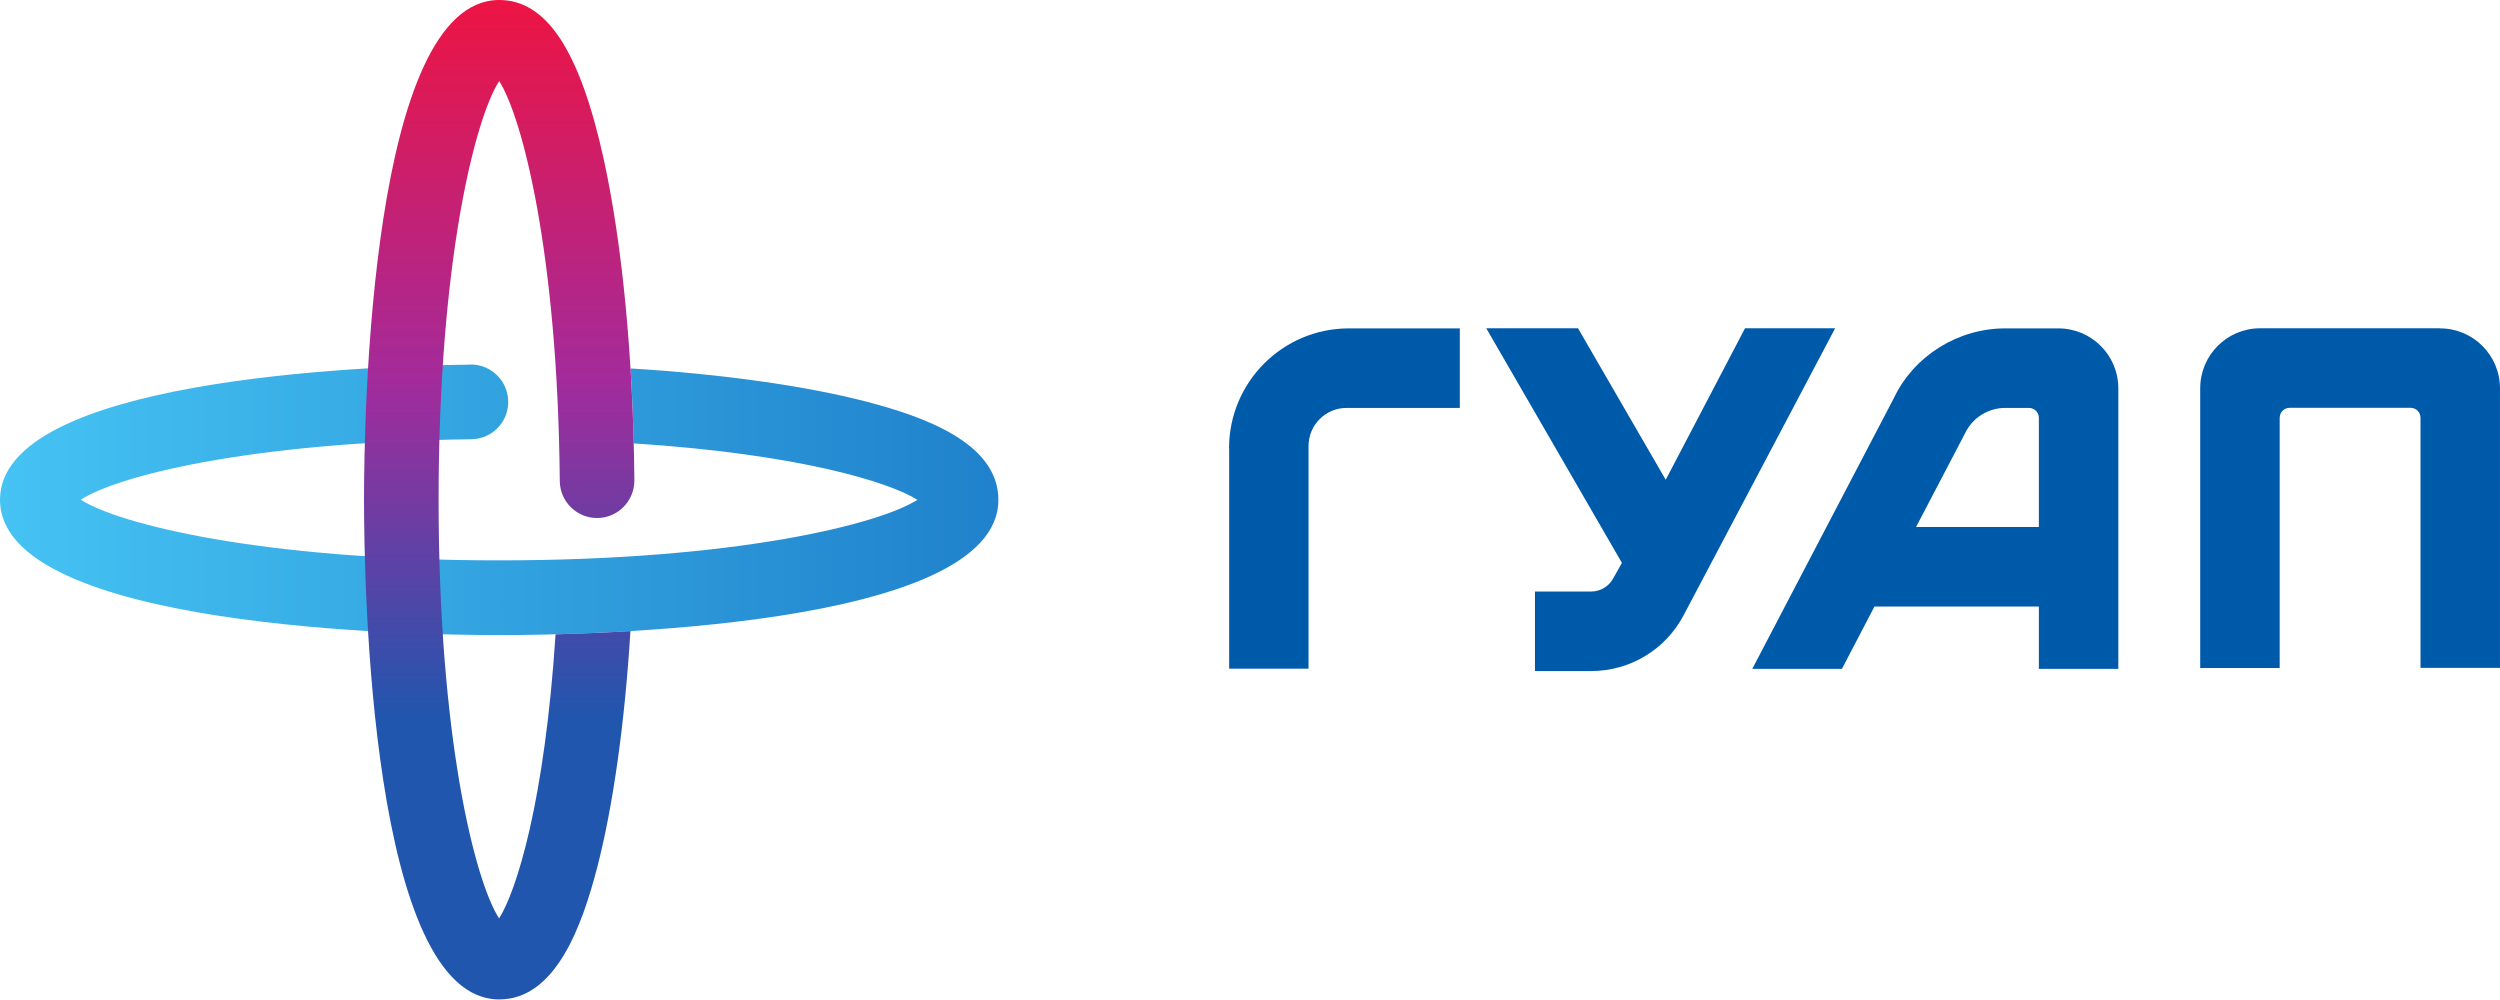
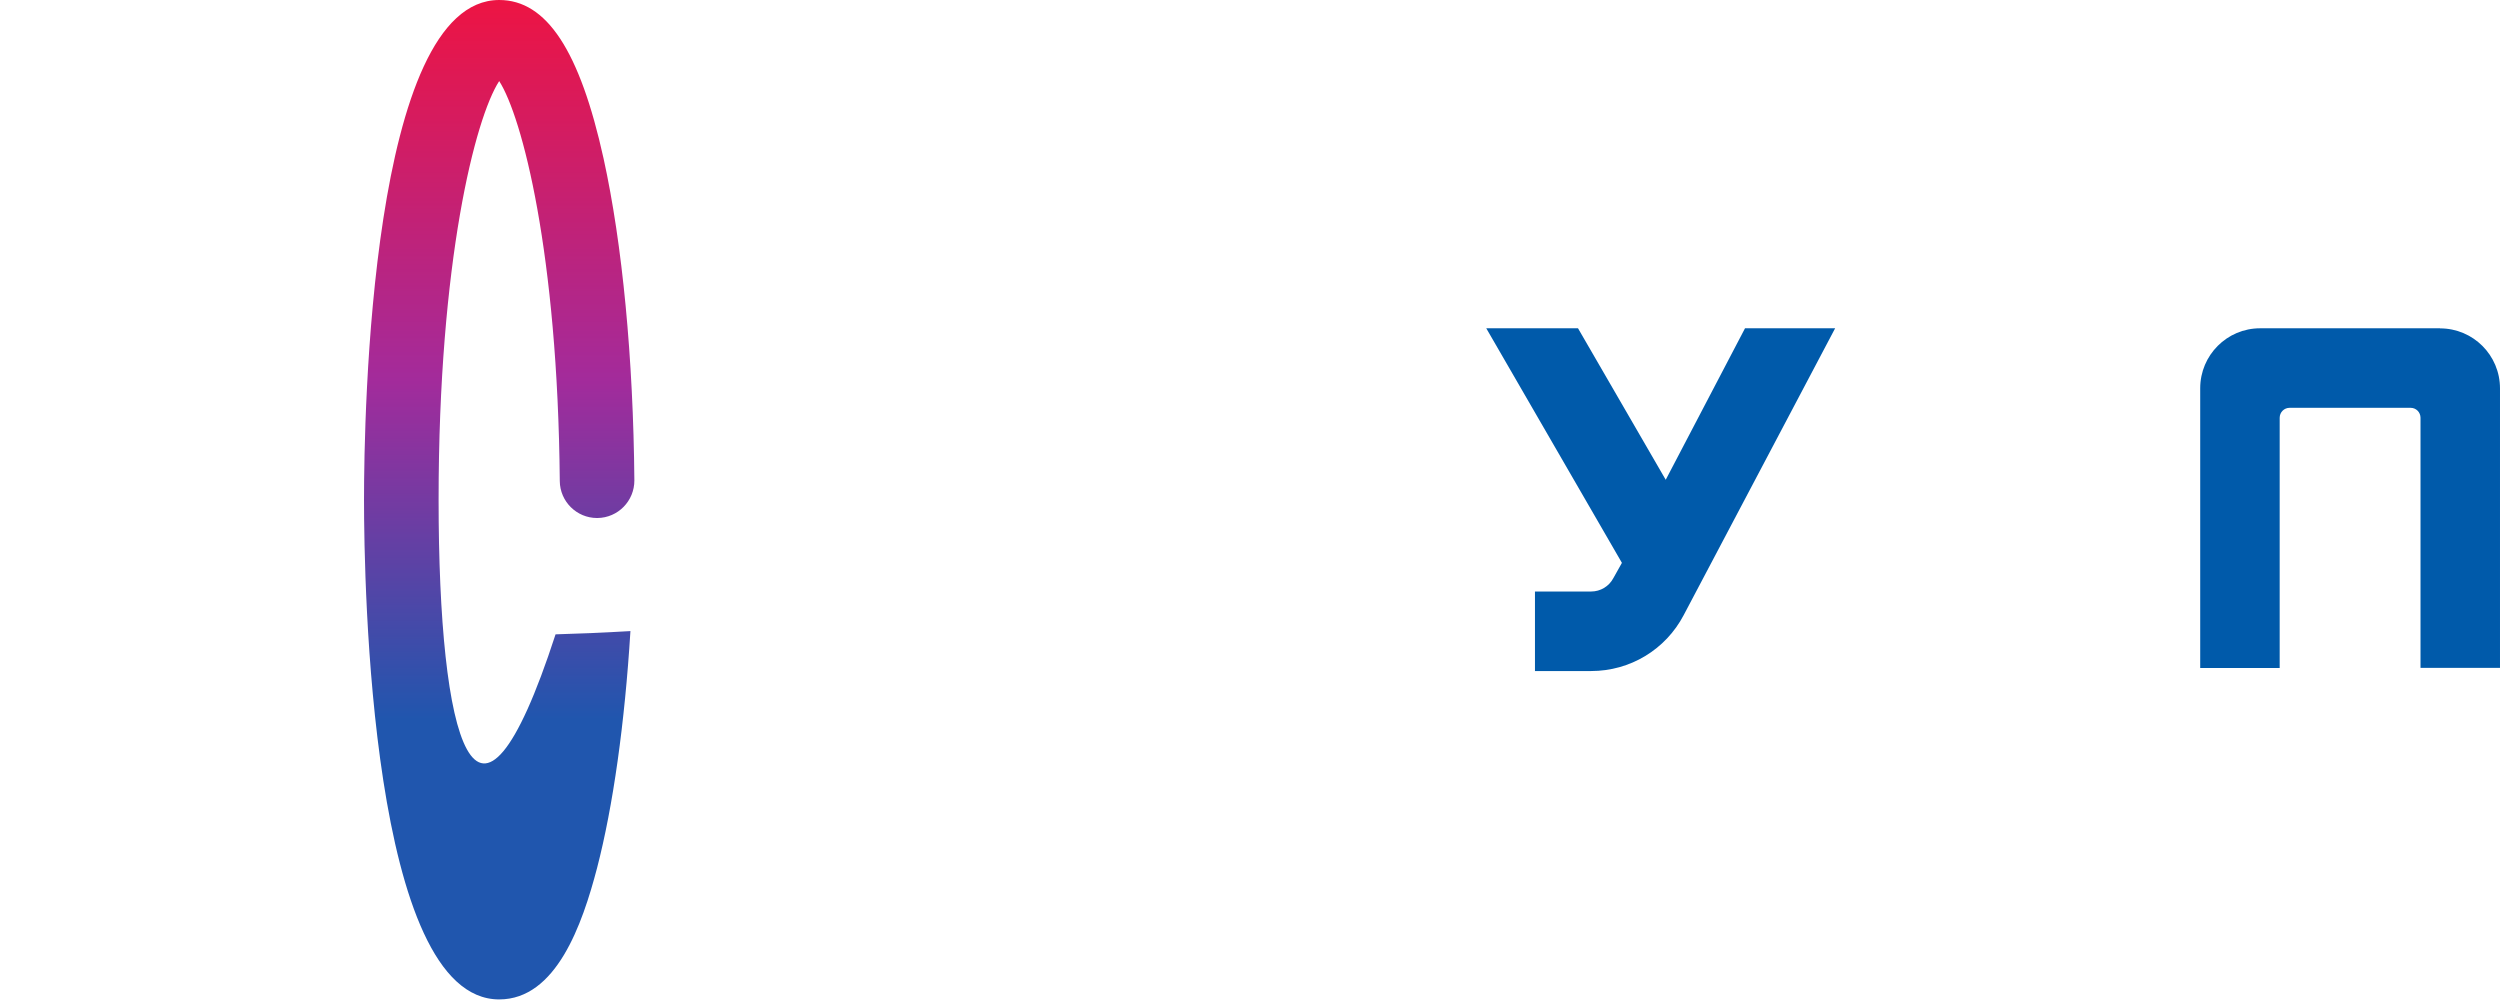
<svg xmlns="http://www.w3.org/2000/svg" width="580" height="232" viewBox="0 0 580 232" fill="none">
-   <path d="M285.162 104.018V155.126H303.578V103.484C303.578 98.593 307.537 94.636 312.408 94.636H338.676V76.185H312.942C297.573 76.185 285.14 88.656 285.14 104.018H285.162Z" fill="#005AAA" />
  <path d="M404.843 76.162L386.449 111.309L366.098 76.162H344.813L376.285 130.583L374.305 134.117C373.282 136.051 371.303 137.23 369.145 137.23H356.112V155.681H369.145C378.176 155.681 386.405 150.724 390.609 142.721L425.751 76.162H404.821H404.843Z" fill="#005AAA" />
-   <path d="M444.523 122.269L455.889 100.527C457.579 96.948 461.249 94.636 465.208 94.636H470.702C471.992 94.636 473.015 95.681 473.015 96.948V122.269H444.523ZM465.208 76.185C454.176 76.185 443.989 82.632 439.408 92.302L406.534 155.17H427.33L434.87 140.72H473.015V155.17H491.453V90.101C491.453 82.409 485.226 76.185 477.552 76.185H465.208Z" fill="#005AAA" />
  <path d="M566.075 76.162H524.349C516.676 76.162 510.448 82.387 510.448 90.078V154.97H528.886V96.925C528.886 95.658 529.909 94.613 531.177 94.613H559.269C560.536 94.613 561.559 95.636 561.559 96.925V154.947H579.998V90.101C579.998 82.409 573.77 76.184 566.097 76.184L566.075 76.162Z" fill="#005AAA" />
-   <path d="M109.14 84.588C83.54 84.921 0 88.144 0 115.955C0 145.833 96.463 147.345 115.813 147.345C135.163 147.345 231.626 145.833 231.626 115.955C231.626 102.705 214.21 96.636 201.132 93.213C186.853 89.501 167.569 86.788 146.284 85.477C146.64 91.145 146.885 96.948 147.018 102.861C185.941 105.395 206.515 111.976 212.831 115.955C204.268 121.49 171.217 130.005 115.813 130.005C60.409 130.005 27.246 121.468 18.75 115.933C26.824 110.62 57.05 102.572 109.363 101.905C114.145 101.838 117.97 97.926 117.904 93.124C117.837 88.389 113.989 84.565 109.251 84.565C109.207 84.565 109.185 84.565 109.14 84.565V84.588Z" fill="url(#paint0_linear_499_74)" />
-   <path d="M84.451 115.933C84.451 135.296 85.963 231.866 115.812 231.866C129.046 231.866 135.096 214.459 138.521 201.366C142.235 187.071 144.949 167.73 146.261 146.411C139.855 146.789 133.917 147.034 128.89 147.167C126.355 186.137 119.793 206.745 115.79 213.081C110.252 204.5 101.755 171.421 101.755 115.955C101.755 60.49 110.274 27.344 115.812 18.807C121.128 27.099 129.402 58.689 129.869 111.598C129.913 116.355 133.783 120.179 138.521 120.179H138.588C143.369 120.135 147.195 116.222 147.173 111.442C146.928 83.143 144.393 56.621 140.033 36.792C134.495 11.693 126.799 0 115.812 0C85.963 0 84.451 96.57 84.451 115.933Z" fill="url(#paint1_linear_499_74)" />
+   <path d="M84.451 115.933C84.451 135.296 85.963 231.866 115.812 231.866C129.046 231.866 135.096 214.459 138.521 201.366C142.235 187.071 144.949 167.73 146.261 146.411C139.855 146.789 133.917 147.034 128.89 147.167C110.252 204.5 101.755 171.421 101.755 115.955C101.755 60.49 110.274 27.344 115.812 18.807C121.128 27.099 129.402 58.689 129.869 111.598C129.913 116.355 133.783 120.179 138.521 120.179H138.588C143.369 120.135 147.195 116.222 147.173 111.442C146.928 83.143 144.393 56.621 140.033 36.792C134.495 11.693 126.799 0 115.812 0C85.963 0 84.451 96.57 84.451 115.933Z" fill="url(#paint1_linear_499_74)" />
  <defs>
    <linearGradient id="paint0_linear_499_74" x1="0" y1="115.933" x2="579.998" y2="115.933" gradientUnits="userSpaceOnUse">
      <stop stop-color="#45C3F3" />
      <stop offset="0.5" stop-color="#1671C2" />
      <stop offset="0.96" stop-color="#2056AE" />
      <stop offset="1" stop-color="#2056AE" />
    </linearGradient>
    <linearGradient id="paint1_linear_499_74" x1="115.791" y1="231.866" x2="115.791" y2="0" gradientUnits="userSpaceOnUse">
      <stop stop-color="#2056AE" />
      <stop offset="0.25" stop-color="#2056AE" />
      <stop offset="0.28" stop-color="#2056AE" />
      <stop offset="0.62" stop-color="#A32B9B" />
      <stop offset="1" stop-color="#ED1443" />
    </linearGradient>
  </defs>
</svg>